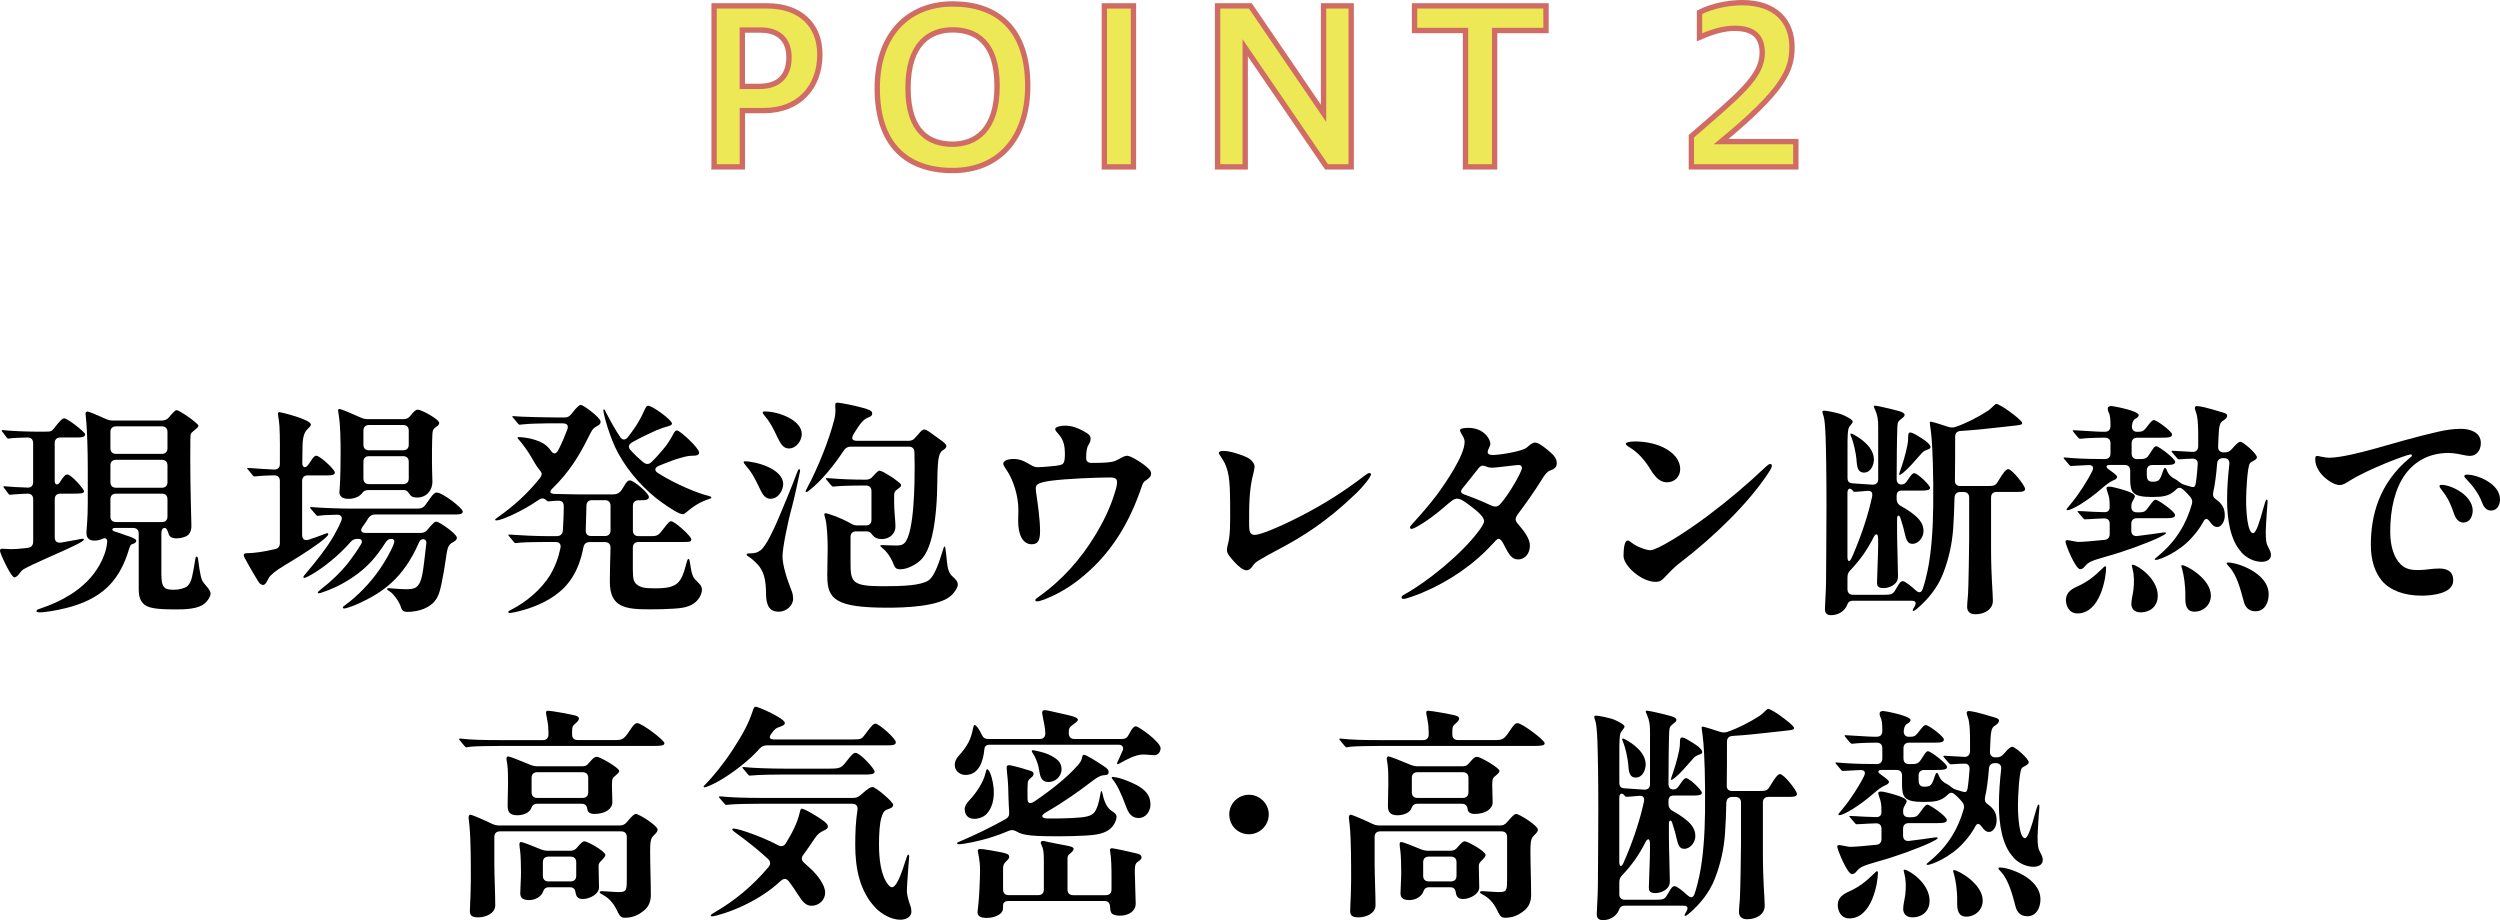
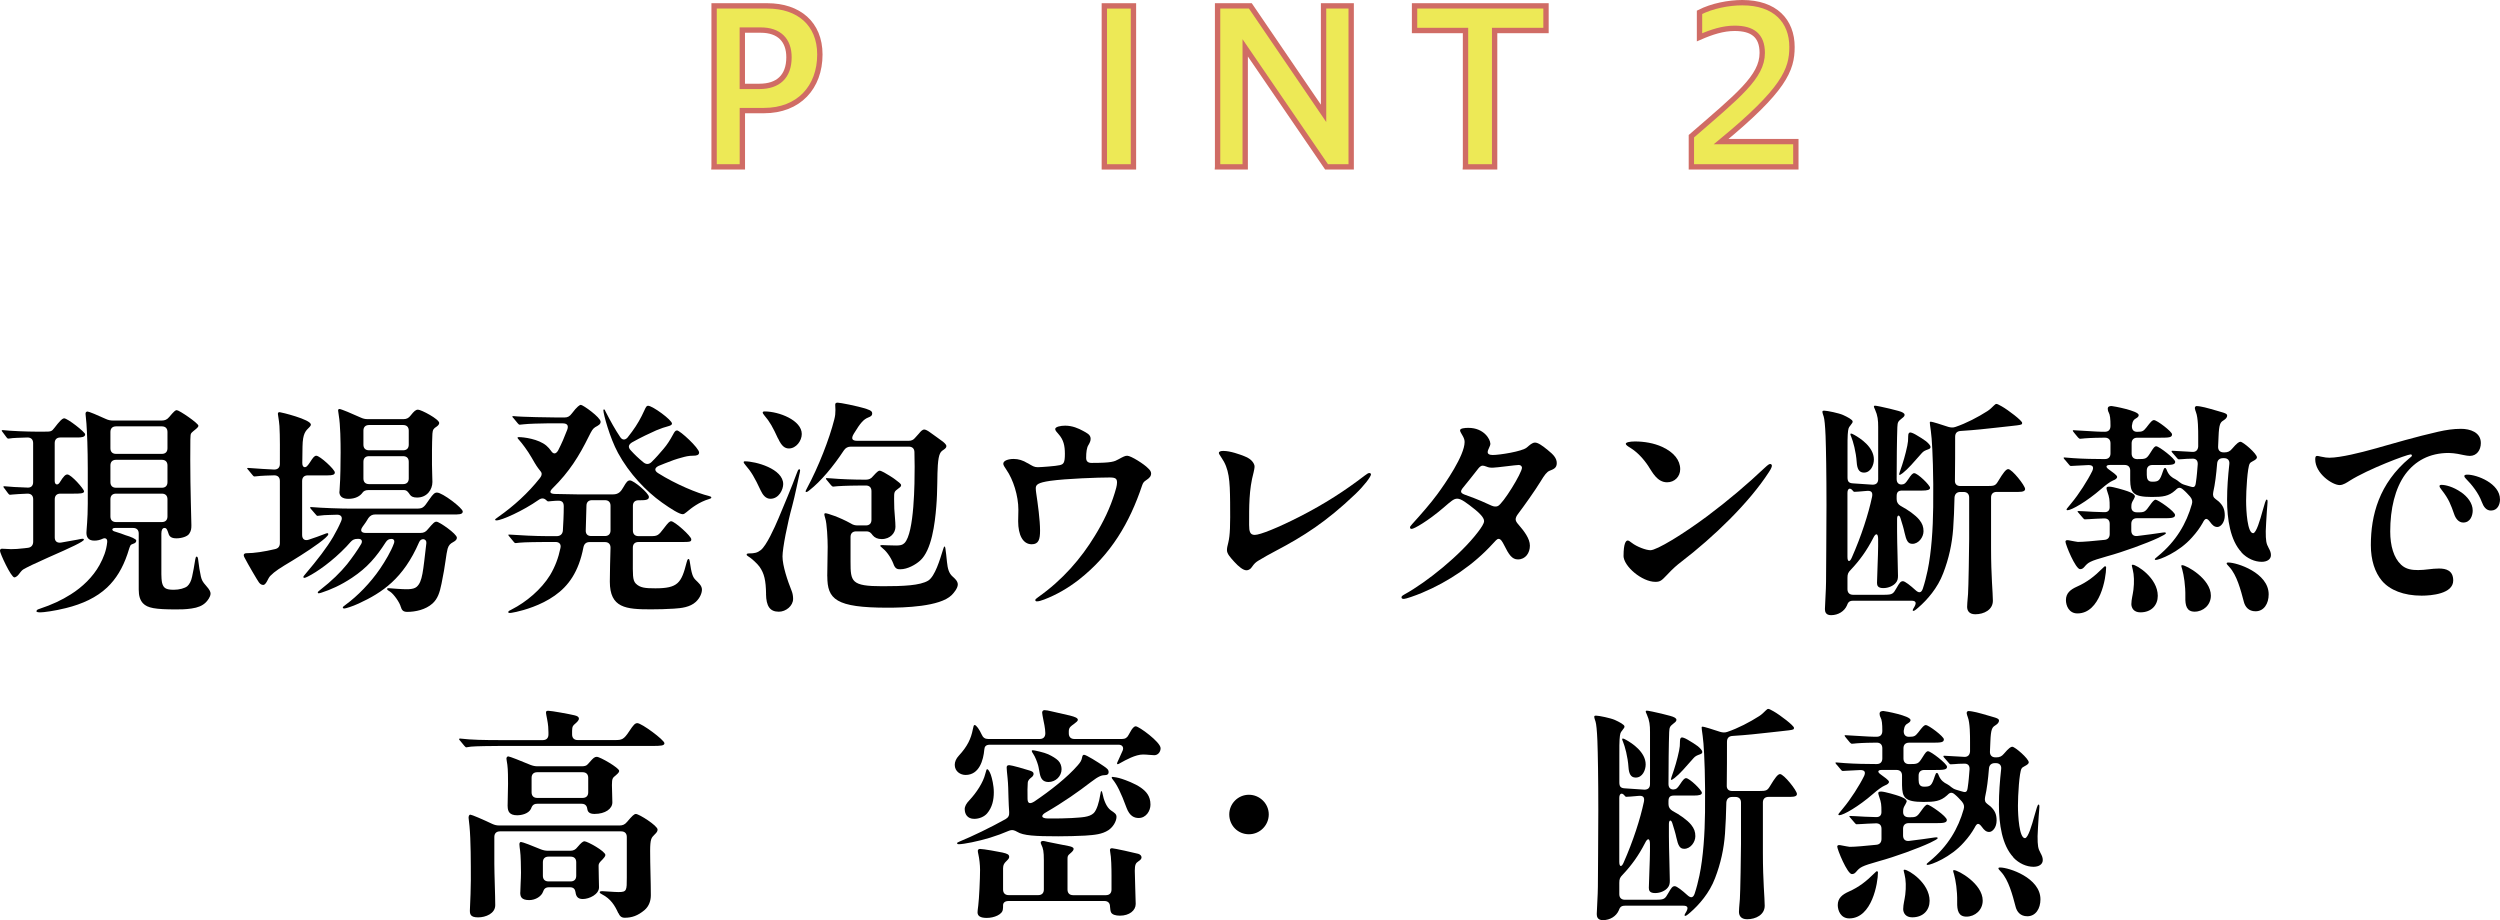
<svg xmlns="http://www.w3.org/2000/svg" id="_レイヤー_2" data-name="レイヤー 2" viewBox="0 0 467.09 171.89">
  <defs>
    <style>
      .cls-1 {
        fill: #ede956;
        stroke: #d06c65;
        stroke-miterlimit: 10;
      }
    </style>
  </defs>
  <g id="_レイヤー_1-2" data-name="レイヤー 1">
    <g>
      <path class="cls-1" d="M133.42,31.17V1.1h9.96c5.8,0,9.8,3.28,9.8,9.08,0,6.12-3.92,10.48-10.44,10.48h-4.04v10.52h-5.28ZM138.69,5.62v10.52h3.2c3.44,0,5.52-1.8,5.52-5.44,0-3.16-1.8-5.08-5.28-5.08h-3.44Z" />
-       <path class="cls-1" d="M163.9,16.5c0-9.92,5.68-15.76,14.08-15.76s14.04,4.68,14.04,15.32c0,9.92-5.56,15.8-14.04,15.8s-14.08-4.72-14.08-15.36ZM186.29,16.1c0-8.36-4.08-10.52-8.32-10.52s-8.32,2.52-8.32,10.88,4.12,10.48,8.32,10.48,8.32-2.52,8.32-10.84Z" />
      <path class="cls-1" d="M206.33,31.17V1.1h5.44v30.08h-5.44Z" />
      <path class="cls-1" d="M227.49,31.17V1.1h6.12l13.68,20.08V1.1h5.16v30.08h-4.6l-15.2-22.24v22.24h-5.16Z" />
      <path class="cls-1" d="M273.81,31.17V5.7h-9.52V1.1h24.56v4.6h-9.6v25.48h-5.44Z" />
      <path class="cls-1" d="M316.01,31.17v-5.72c8.72-7.56,13.24-11.08,13.24-15.56,0-3.28-1.84-4.6-5.16-4.6-2.16,0-4.28.68-6.56,1.68V2.3c2.36-1.2,5.44-1.8,8-1.8,6.12,0,9.28,3.4,9.28,8.28,0,4.28-1.48,8-13.24,17.68h13.96v4.72h-19.52Z" />
    </g>
    <g>
      <path d="M0,102.9c0-.25.13-.38.38-.38s1.31.08,1.69.08c.72,0,1.35-.04,2.49-.17l.67-.08c.63-.08.97-.51.97-1.14v-7.93c0-.67-.38-1.05-1.05-1.05-1.1.04-2.49.13-2.87.17l-.38.04c-.17,0-.25-.08-.38-.25l-.72-.97c-.08-.08-.17-.21-.17-.29,0-.04.04-.08.13-.08h.08c.67.08,2.74.21,4.3.25.67.04,1.05-.34,1.05-1.01v-7.3c0-.67-.38-1.05-1.05-1.05-1.27.04-2.87.08-3.21.17-.21.04-.25.04-.38.04s-.25-.13-.34-.25l-.72-.97c-.13-.17-.17-.21-.17-.29,0-.04.04-.08.13-.08h.08c1.39.17,4.72.29,6.24.29h1.39c1.35,0,1.48,0,2.02-.72.84-1.1,1.43-1.77,1.81-1.77.63,0,3.92,2.57,3.92,2.99,0,.55-.8.59-1.43.59h-3.21c-.67,0-1.05.38-1.05,1.05v7.08c0,.72.55.84.89.34.8-1.31,1.14-1.56,1.48-1.56.72,0,3.12,2.74,3.12,3.16s-.89.42-1.98.42h-2.45c-.67,0-1.05.38-1.05,1.05v7.13c0,.72.42,1.05,1.14.97l3.08-.55c.63-.13.8-.17.97-.17.21,0,.25.08.25.17,0,.34-2.32,1.43-6.66,3.33-2.49,1.1-4.05,1.86-4.68,2.24-.29.17-.67.72-.84.93-.21.29-.59.55-.8.55-.63,0-2.7-4.51-2.7-4.98ZM6.83,114.16c0-.21.21-.29.59-.42,2.28-.76,4.09-1.6,5.82-2.7,2.15-1.35,4.13-3.25,5.36-5.48.76-1.39,1.27-2.7,1.43-4.26.08-.72-.42-.89-.97-.59-.38.17-.88.3-1.43.3-1.22,0-1.48-.76-1.48-1.48,0-.55.25-2.49.25-5.4v-6.62c0-3.46-.13-6.79-.25-8.39-.08-1.01-.17-1.64-.17-1.81,0-.25.13-.42.38-.42s1.98.72,3.42,1.39c.46.21.84.29,1.31.29h9.15c.55,0,.97-.17,1.35-.63.93-1.1,1.18-1.31,1.43-1.31.46,0,4.05,2.45,4.05,2.91,0,.17-.13.34-.38.55-.34.29-.93.72-1.01.93-.13.29-.13,1.05-.13,4.93,0,5.65.21,11.05.21,12.19,0,.63-.04,1.05-.42,1.6-.34.51-1.43.84-2.36.84s-1.35-.3-1.52-.97c-.21-.63-.34-.97-.72-.97s-.59.38-.59,1.05v7.59c0,.42.04,1.22.13,1.6.25.97.67,1.31,2.19,1.31,1.05,0,2.07-.29,2.53-.67.42-.38.72-.97.89-1.77.17-.76.42-2.07.59-3.21.04-.29.13-.55.25-.55.17,0,.25.21.29.55.17,1.43.3,2.15.51,3.16.17.67.29.97.97,1.73.72.8.84,1.18.84,1.48,0,.63-.63,1.39-.89,1.64-.63.63-1.48.97-2.66,1.14-1.14.17-2.02.17-2.91.17-3.88,0-5.31-.25-6.16-1.14-.55-.59-.8-1.39-.8-2.57v-10.46c0-.67-.38-1.05-1.05-1.05h-3.37c-.63,0-.67.46-.17.63.8.25,1.86.59,2.11.72,1.01.29,2.02.72,2.02,1.01,0,.25-.13.46-.55.59-.17.04-.46.17-.55.34-.25.55-.29.84-.55,1.6-.89,2.61-2.11,4.64-3.8,6.24-1.98,1.86-4.6,3.08-7.68,3.84-2.19.55-4.22.8-4.77.8-.42,0-.76-.04-.76-.25ZM30.24,84.8c.67,0,1.05-.38,1.05-1.05v-3.04c0-.67-.38-1.05-1.05-1.05h-8.56c-.67,0-1.05.38-1.05,1.05v3.04c0,.67.38,1.05,1.05,1.05h8.56ZM30.24,91.13c.67,0,1.05-.38,1.05-1.05v-3.12c0-.67-.38-1.05-1.05-1.05h-8.56c-.67,0-1.05.38-1.05,1.05v3.12c0,.67.38,1.05,1.05,1.05h8.56ZM31.29,93.28c0-.67-.38-1.05-1.05-1.05h-8.56c-.67,0-1.05.38-1.05,1.05v3.21c0,.67.38,1.05,1.05,1.05h8.56c.67,0,1.05-.38,1.05-1.05v-3.21Z" />
      <path d="M48.37,108.8c-.21-.25-2.11-3.5-2.62-4.51-.04-.08-.21-.34-.21-.59s.29-.34.51-.34c1.43,0,3.33-.29,5.31-.76.63-.13.93-.51.93-1.14v-11.6c0-.67-.38-1.05-1.05-1.05-.46,0-2.7.08-3.25.17l-.42.04c-.17,0-.25-.08-.38-.25l-.8-.97s-.21-.21-.21-.29.08-.08.17-.08h.08c.93.08,4.39.3,4.81.3.67,0,1.05-.38,1.05-1.05,0-2.15.04-5.19-.08-7.09-.04-.63-.13-1.14-.21-1.69-.04-.25-.08-.46-.08-.55,0-.25.08-.34.34-.34.21,0,5.82,1.35,5.82,2.32,0,.17-.13.34-.25.46-.72.72-1.27,1.14-1.31,3.67l-.04,3.04c0,.89.55.93.89.59.17-.17.42-.51.55-.72.59-.93.84-1.22,1.18-1.22.67,0,3.46,2.57,3.46,3.12,0,.42-.38.55-1.39.55h-3.67c-.67,0-1.05.38-1.05,1.05v10.08c0,.76.46,1.14,1.22.89,1.14-.38,2.11-.72,2.83-1.01.42-.17.55-.21.67-.21s.17.08.17.17c0,.17-.21.42-.55.72-1.31,1.18-4.26,3.08-6.2,4.26-2.32,1.39-3.21,1.94-4.09,2.83-.21.21-.42.63-.55.89-.13.25-.42.8-.76.8-.29,0-.55-.13-.8-.46ZM74.9,113.44c-.21-.89-1.35-2.45-1.98-2.87-.38-.25-.59-.34-.59-.51,0-.13.08-.17.25-.17l1.73.13c1.43.08,2.87.21,3.54-.38,1.1-.97,1.18-2.87,1.81-8.18.08-.84-1.01-1.01-1.35-.17-2.95,6.83-6.92,9.45-11.3,11.47-1.18.55-2.45.93-2.66.93-.17,0-.3-.04-.3-.17s.08-.21.55-.55c2.19-1.6,4.6-4.05,6.41-6.71.97-1.43,2.07-3.29,2.57-4.68.21-.51.04-.89-.42-.89-.51,0-.8.17-1.1.63-1.73,2.7-3.42,4.72-6.28,6.62-2.15,1.43-4.01,2.23-5.69,2.78-.25.08-.46.13-.55.13-.13,0-.17-.08-.17-.17s.13-.21.51-.51c2.07-1.6,3.75-3.25,4.98-4.77.93-1.18,1.98-2.66,2.61-3.75.3-.51.13-.97-.46-.97h-.21c-.59,0-.93.17-1.31.59-.25.29-.51.59-.76.84-2.61,2.74-5.52,4.77-7.21,5.61-.34.17-.55.25-.67.25-.08,0-.17-.04-.17-.17,0-.08.04-.17.3-.46,2.4-2.83,4.05-4.98,5.27-7.04.55-.97,1.05-1.9,1.48-2.91.34-.76,0-1.27-.84-1.22-.93.04-1.81.04-2.32.08-.59.04-1.01.13-1.27.13-.08,0-.13-.04-.34-.29l-.84-.97c-.13-.13-.17-.21-.17-.3s.04-.08.17-.08h.08c1.94.17,5.44.29,7.55.29h11.81c1.43,0,1.52-.04,2.66-1.73.72-1.05,1.01-1.27,1.43-1.27,1.01,0,4.81,2.91,4.81,3.54,0,.59-.84.55-1.81.55h-14.55c-.55,0-.93.21-1.27.67-.29.51-.63,1.01-1.1,1.64-.51.72-.21,1.14.59,1.14h10.25c.55,0,.97-.17,1.35-.67,1.05-1.22,1.26-1.43,1.64-1.43.51,0,3.8,2.28,3.8,2.99,0,.3-.17.55-.72.84-.46.25-.8.51-1.01,1.22-.13.46-.25,1.26-.38,2.19-.17,1.27-.38,2.45-.76,4.34-.34,1.69-.72,2.83-1.69,3.71-1.27,1.14-3.16,1.56-4.72,1.56-.67,0-1.01-.25-1.18-.93ZM63.43,91.85c0-.13,0-.29.04-.76.13-1.56.17-4.89.17-6.58,0-1.86-.04-5.15-.34-6.87l-.13-.93c0-.17.08-.3.25-.3.3,0,2.4.89,3.96,1.6.46.21.84.3,1.31.3h6.71c.55,0,.97-.21,1.31-.67.67-.84.97-1.1,1.39-1.1.59,0,3.96,1.77,3.96,2.49,0,.29-.29.55-.55.72-.46.29-.67.51-.72,1.27-.04.93-.08,2.11-.08,3.12v2.66c0,.89.08,2.7.08,3.25,0,1.39-.97,2.91-2.87,2.91-.72,0-1.1-.21-1.31-.51-.38-.55-.59-.89-1.18-.89h-6.58c-.55,0-.89.17-1.1.46-.46.67-1.35,1.18-2.66,1.18-1.18,0-1.69-.51-1.69-1.35ZM75.32,84.13c.67,0,1.05-.38,1.05-1.05v-2.62c0-.67-.38-1.05-1.05-1.05h-6.37c-.67,0-1.05.38-1.05,1.05v2.62c0,.67.38,1.05,1.05,1.05h6.37ZM75.32,90.45c.67,0,1.05-.38,1.05-1.05v-3.12c0-.67-.38-1.05-1.05-1.05h-6.37c-.67,0-1.05.38-1.05,1.05v3.12c0,.67.38,1.05,1.05,1.05h6.37Z" />
      <path d="M94.97,114.33c0-.13.17-.25.63-.46,2.74-1.39,5.53-3.75,7.17-6.41.93-1.56,1.56-3.21,1.94-5.06.17-.72-.21-1.14-.93-1.14h-1.52c-1.22,0-4.39.04-5.15.13l-.76.08c-.17,0-.25-.08-.38-.25l-.8-.97s-.21-.25-.21-.29c0-.08.13-.08.17-.08h.08c1.81.13,4.85.29,7.04.29h1.77c.63,0,1.05-.34,1.14-.97.08-1.39.17-2.91.17-4.6,0-.76-.34-1.05-1.01-1.05-.76,0-1.64.13-1.86.13-.17,0-.25-.08-.38-.21-.42-.42-.89-.46-1.43-.08-2.95,2.07-6.92,3.84-7.89,3.84-.17,0-.25-.04-.25-.13s.08-.17.63-.55c2.87-2.02,5.53-4.43,7.72-7.21.25-.34.34-.51.34-.84,0-.21-.13-.38-.67-1.05-.38-.51-.84-1.31-1.22-1.98-.72-1.26-1.81-2.7-2.28-3.21-.25-.29-.34-.38-.34-.46,0-.13.17-.13.25-.13.89,0,3.67.34,5.15,1.6.34.29.63.63.84.93.46.72.93.67,1.35-.04.67-1.31,1.18-2.49,1.69-3.84.3-.8.04-1.22-.84-1.22h-2.91c-1.01,0-3.67.08-4.3.17l-.8.08c-.13,0-.21-.04-.38-.25l-.8-.97c-.17-.17-.21-.21-.21-.3s.08-.08.17-.08h.08c1.48.17,7.13.25,7.97.25h1.56c.55,0,.93-.21,1.31-.72,1.01-1.35,1.52-1.64,1.69-1.64.42,0,3.71,2.36,3.71,3.16,0,.46-.38.67-1.01,1.01-.46.3-.63.59-1.22,1.77-1.77,3.58-3.58,6.54-6.75,9.66-.63.63-.55,1.01.42,1.05,1.81.04,3.5.08,4.26.08h6.62c1.05,0,1.48-.55,1.94-1.35.55-.97.8-1.26,1.22-1.26.72,0,3.54,2.4,3.54,3.08,0,.55-.55.63-1.69.63h-.25c-.67,0-1.05.38-1.05,1.05v4.6c0,.67.38,1.05,1.05,1.05h2.28c1.18,0,1.43-.08,2.4-1.39.88-1.18,1.14-1.39,1.43-1.39.63,0,3.75,2.78,3.75,3.37,0,.46-.17.51-1.9.51h-7.97c-.67,0-1.05.38-1.05,1.05v2.24c0,2.66-.08,3.84.55,4.47.8.8,1.77.89,3.67.89,4.22,0,4.85-1.01,5.82-4.81.04-.17.17-.67.34-.67s.21.17.25.46c.34,2.32.55,2.91,1.1,3.46s1.18,1.05,1.18,1.81c0,.55-.29,1.48-1.14,2.28-1.1,1.01-2.7,1.18-4.09,1.27s-2.91.13-4.3.13c-4.68,0-7.68-.25-7.68-5.19,0-1.98.08-4.22.13-6.33,0-.67-.38-1.05-1.05-1.05h-2.87c-.63,0-1.01.34-1.14.97-.89,4.64-2.83,7.25-5.36,9.03-2.61,1.86-5.82,2.74-7.17,3.04-.76.17-1.14.21-1.22.21-.17,0-.3-.04-.3-.17ZM114.07,94.5c0-.67-.38-1.05-1.05-1.05h-2.4c-.67,0-1.05.38-1.05,1.05l-.13,4.55c-.04.72.34,1.1,1.01,1.1h2.57c.67,0,1.05-.38,1.05-1.05v-4.6ZM123.65,93.87c-2.91-2.07-6.07-5.36-8.18-9.24-1.56-2.87-2.74-7.3-2.74-7.97,0-.08.04-.17.13-.17.13,0,.21.25.29.42.93,1.81,1.77,3.33,2.74,4.77.38.55.88.59,1.35.08l.84-1.1c.97-1.31,1.69-2.61,2.28-3.92.34-.76.46-.93.72-.93.84,0,4.47,2.66,4.47,3.33,0,.25-.29.38-.76.51-.63.17-1.18.34-2.19.76-1.14.51-2.87,1.31-4.51,2.24-.67.42-.8.89-.25,1.48.72.8,1.48,1.52,2.36,2.24.51.42,1.01.42,1.48,0,.84-.8,1.56-1.65,2.28-2.49.72-.84,1.22-1.65,1.77-2.66.29-.55.46-.8.76-.8.55,0,4.13,3.29,4.13,4.13,0,.51-.55.59-1.05.59-.97,0-1.52.17-2.15.34-1.1.29-1.94.59-3.21,1.1-.34.13-.67.25-1.14.46-.8.38-.84.89-.13,1.35,3.33,2.11,7.46,3.79,9.45,4.26.34.08.51.17.51.3s-.13.21-.42.29c-1.86.55-3.33,1.69-4.22,2.45-.34.29-.51.38-.72.38-.59,0-2.11-.93-3.88-2.19Z" />
      <path d="M142.12,91.63c-1.14-2.45-1.77-3.5-2.83-4.72-.29-.34-.34-.46-.34-.55s.04-.17.21-.17c2.02,0,7.17,1.39,7.17,4.26,0,.97-.76,2.74-2.4,2.74-.89,0-1.43-.76-1.81-1.56ZM143.13,110.99c-.04-2.57-.34-3.84-1.22-5.1-.42-.59-1.52-1.6-2.11-1.94-.21-.13-.3-.21-.3-.34,0-.17.21-.21.46-.21,1.01,0,1.56-.13,2.19-.63,1.05-.84,2.53-4.09,3.33-5.99.93-2.24,2.49-5.9,3.33-8.22.21-.59.34-.89.51-.89.13,0,.17.13.17.21,0,.13-.08.55-.13.72-.13.51-.84,4.09-1.35,5.95-.89,3.21-1.81,7.89-1.81,9.41,0,1.73.93,4.51,1.73,6.5.17.42.25.97.25,1.43,0,1.31-1.35,2.4-2.66,2.4-1.69,0-2.36-1.05-2.4-3.29ZM145.36,81.93c-.97-2.11-1.52-3.12-2.57-4.34-.25-.3-.29-.42-.29-.51,0-.13.13-.21.34-.21,2.7,0,6.96,1.65,6.96,4.22,0,1.27-1.05,2.7-2.4,2.7-.72,0-1.35-.38-2.02-1.86ZM166.96,105.43c-.59-1.52-1.48-2.57-2.19-3.12-.21-.17-.3-.25-.3-.34s.13-.13.3-.13,1.52.08,2.66.08c.76,0,1.18-.08,1.56-.46,1.86-1.86,1.9-11.43,1.9-14.26,0-.93-.04-1.81-.04-2.7,0-.67-.38-1.05-1.05-1.05h-10.84c-.55,0-.97.21-1.31.72-1.94,2.95-4.3,5.78-6.41,7.42-.34.29-.51.34-.59.34-.04,0-.13,0-.13-.13,0-.04,0-.13.3-.67,2.07-3.84,4.13-9.07,5.06-12.78.17-.67.21-1.1.21-1.77,0-.29-.04-.67-.04-.97s.17-.38.46-.38c.42,0,3.58.59,5.4,1.18.93.3,1.05.55,1.05.84,0,.38-.21.55-.76.76-.84.34-1.43.97-2.66,3-.59.97-.34,1.35.67,1.35h9.53c.55,0,.93-.17,1.26-.59.3-.34.59-.63.72-.8.3-.38.63-.72.97-.72.21,0,.59.17,1.05.51.46.34,2.02,1.43,2.45,1.77.42.34.63.63.63.8,0,.29-.17.46-.55.72-.51.34-.89.63-1.05,2.87-.13,1.6-.04,4.89-.29,7.76-.25,3.08-.84,8.14-3.04,10.08-.8.72-2.32,1.6-3.67,1.6-.51,0-.93-.04-1.27-.93ZM154.56,107.66c0-1.22.08-4.13.08-5.48s-.13-4.39-.46-5.36c-.08-.25-.17-.63-.17-.72,0-.17.13-.21.21-.21.34,0,2.61.72,4.72,1.9.46.3.84.38,1.35.38h1.48c.67,0,1.05-.38,1.05-1.05v-5.36c0-.67-.38-1.05-1.05-1.05h-.59c-1.01,0-3.42.04-4.68.13l-.84.08c-.13,0-.25-.13-.38-.25l-.8-.97s-.17-.17-.17-.29c0-.08.08-.08.13-.08l.76.04c1.94.17,4.43.25,6.33.25h.25c.55,0,.97-.17,1.35-.67.76-.84,1.01-1.01,1.22-1.01.17,0,.51.17.84.34.34.17,1.77,1.05,2.07,1.31.55.42,1.1.8,1.1,1.05s-.17.38-.51.63c-.8.59-.8.63-.8,1.98,0,1.27.04,2.36.17,3.63.04.42.08,1.14.08,1.56,0,1.1-.93,2.28-2.57,2.28-.76,0-1.31-.25-1.69-.72-.25-.34-.51-.72-1.18-.72h-1.9c-.67,0-1.05.38-1.05,1.05v4.64c0,3.71.13,4.56,5.95,4.56,3.92,0,7.04-.13,8.56-1.05,1.27-.8,2.19-3.92,2.74-5.69.13-.42.21-.68.3-.68s.13.08.17.34c.08.51.21,1.64.3,2.57.13,1.22.34,2.07,1.05,2.7.38.34.97.84.97,1.48,0,.72-.8,1.64-1.14,1.98-2.19,2.19-8.94,2.36-11.98,2.36-9.74,0-11.26-1.6-11.26-5.86Z" />
      <path d="M192,86.53c.93.55,1.22.76,1.9.76.55,0,3.46-.21,4.09-.38.72-.17.97-.42.97-2.11,0-1.52-.25-2.62-1.14-3.63-.42-.46-.67-.76-.67-1.01,0-.42,1.01-.63,1.86-.63,1.35,0,2.49.51,3.33.97.67.38,1.43.68,1.43,1.48,0,.42-.17.76-.42,1.18-.3.46-.42,1.31-.42,2.4,0,.63.34.93,1.01.93,3.8,0,4.26-.25,5.02-.67.93-.51,1.26-.67,1.64-.67.72,0,3.21,1.6,3.88,2.32.34.3.59.63.59.97,0,.51-.25.84-.97,1.31-.38.25-.55.46-.72.97-2.32,6.92-5.78,12.86-11.81,17.59-2.11,1.64-4.22,2.83-6.5,3.71-.55.21-1.01.34-1.35.34-.21,0-.29-.13-.29-.25s.13-.25.55-.55c4.55-3.21,8.01-7.21,10.59-11.47,1.56-2.53,2.87-5.23,3.71-8.01.17-.55.42-1.35.42-1.9,0-.67-.17-.97-1.35-.97-2.11,0-8.14.21-11.13.63-2.32.34-2.7.72-2.7,1.39,0,.29.04.59.08.89.3,1.98.72,5.06.72,7,0,1.64-.25,2.57-1.56,2.57-1.65,0-2.53-1.73-2.53-4.3l.04-2.15c0-2.62-.97-5.65-2.23-7.46-.38-.55-.59-.89-.59-1.14,0-.59.97-.89,1.94-.89.88,0,1.73.25,2.61.8Z" />
      <path d="M232.45,85.22c.8.29,1.48.76,1.81,1.43.21.42.17.63-.04,1.6-.89,3.29-.84,6.37-.84,9.83,0,1.22.17,1.86,1.05,1.86,1.01,0,4.34-1.35,8.31-3.37,4.81-2.45,8.6-4.93,12.19-7.68.55-.42.72-.51.93-.51.17,0,.29.13.29.25,0,.42-1.27,2.11-2.95,3.71-5.4,5.15-9.62,7.84-14.93,10.63-.97.51-2.19,1.18-3.21,1.81-.46.3-.67.46-1.18,1.18-.34.51-.76.59-1.01.59-.59,0-1.43-.67-2.24-1.56-.76-.84-1.39-1.52-1.39-2.19,0-.42.08-.76.25-1.43.34-1.39.38-3.21.34-7.51-.04-4.13-.17-6.28-1.64-8.39-.38-.55-.46-.72-.46-.84,0-.29.38-.38.84-.38,1.31,0,3.12.67,3.88.97Z" />
      <path d="M278.46,82.86c0,.55-.51,1.1-.51,1.64,0,.25.25.51.93.51,1.31,0,5.52-.67,6.37-1.39.55-.46,1.01-.93,1.56-.93s1.39.59,2.36,1.39c1.05.84,1.69,1.52,1.69,2.45s-.63,1.14-1.35,1.43c-.51.21-.93.76-1.69,2.02-.97,1.6-3.16,4.68-4.22,6.07-.25.34-.42.67-.42.97s.17.59.51.97c1.05,1.22,2.15,2.62,2.15,3.96s-.8,2.57-2.24,2.57c-1.1,0-1.69-.89-2.57-2.66-.34-.67-.63-1.18-1.05-1.18-.29,0-.63.42-1.1.93-3.5,3.84-8.14,7.04-13.2,9.15-1.31.55-3.04,1.14-3.37,1.14-.29,0-.46-.08-.46-.29,0-.17.08-.29.55-.55,4.22-2.32,10.46-7.38,13.66-11.56.72-.93,1.22-1.69,1.22-2.15,0-.68-1.01-1.6-1.64-2.11-1.69-1.35-2.66-2.07-3.38-2.07-.63,0-1.1.42-2.57,1.69-2.91,2.49-5.48,3.96-5.95,3.96-.21,0-.3-.13-.3-.25,0-.17.04-.25.42-.67,1.69-1.86,3.42-3.84,4.72-5.61,1.48-2.02,5.06-7.21,5.06-9.7,0-.34-.08-.63-.3-1.05-.25-.51-.55-.84-.55-1.14,0-.38.89-.46,1.56-.46,2.91,0,4.09,2.15,4.09,2.91ZM284.36,87.38c0-.25-.25-.51-.59-.51-.51,0-4.22.51-4.85.51-.59,0-.8-.04-1.22-.21-.34-.13-.51-.17-.72-.17-.25,0-.55.25-.76.51-1.01,1.31-1.9,2.4-2.99,3.75-.17.21-.25.42-.25.59s.17.38.63.55c2.74.97,3.92,1.56,5.06,2.07.46.21.89.21,1.18.08.97-.42,4.51-6.2,4.51-7.17Z" />
      <path d="M303.34,103.82c0-2.24.42-2.83.76-2.83.21,0,.38.13.76.42.97.76,2.7,1.39,3.5,1.39,1.18,0,6.03-2.95,10.63-6.37,4.05-3.04,7.55-6.03,10.67-8.98.72-.67.89-.76,1.1-.76.13,0,.29.13.29.29,0,.21-.08.51-.55,1.22-3.71,5.74-10.29,12.1-16.41,16.79-.72.55-1.48,1.18-2.66,2.45-.97,1.01-1.22,1.27-2.15,1.27-2.49,0-5.95-2.91-5.95-4.89ZM308.02,87.16c-.97-1.48-2.15-2.7-3.37-3.46-.55-.34-.89-.55-.89-.8s.76-.42,1.69-.42c1.73,0,3.54.3,5.1,1.01,2.19,1.01,3.37,2.49,3.37,4.17,0,1.39-1.05,2.45-2.45,2.45-1.86,0-2.78-1.94-3.46-2.95Z" />
      <path d="M352.13,111.12c1.43,0,1.6-.17,2.19-1.22.59-1.05.8-1.31,1.22-1.31.38,0,1.43.84,2.32,1.65.63.59,1.1.59,1.39-.25.38-1.14.63-2.19.89-3.37.72-3.42,1.01-7.89,1.05-11.85.08-6.16-.13-10.84-.29-12.82-.08-1.05-.21-1.86-.3-2.53-.04-.3-.04-.42-.04-.46,0-.13.04-.17.21-.17.21,0,1.9.51,3.25.97.46.13.89.17,1.35,0,1.98-.67,4.17-1.81,5.95-2.95.46-.29.89-.72,1.22-1.05.21-.21.34-.29.46-.29.17,0,.42.13,1.01.46,1.18.67,3.8,2.66,3.8,3.08,0,.29-.08.34-.93.46-.51.08-2.36.25-4.13.46-1.56.17-3.63.42-6.41.59-.72.04-1.05.42-1.05,1.1,0,2.49,0,5.31-.04,8.14-.04.67.34,1.05,1.01,1.05h5.02c1.39,0,1.56-.08,2.11-1.01.84-1.39,1.39-2.15,1.81-2.15.72,0,3.16,3.08,3.16,3.71,0,.34-.29.55-1.26.55h-4.05c-.67,0-1.05.38-1.05,1.05v9.45c0,5.31.34,8.35.34,9.83,0,1.69-1.65,2.53-3.29,2.53-1.22,0-1.52-.76-1.52-1.39,0-.25.04-1.01.17-2.4.08-1.05.21-8.65.21-10.29v-7.72c0-.67-.38-1.05-1.05-1.05h-.59c-.67,0-1.05.38-1.1,1.05-.04,2.07-.13,4.09-.25,5.82-.21,2.83-.8,5.57-1.86,8.31-1.05,2.78-2.99,4.98-4.64,6.41-.63.55-.8.63-.93.63-.08,0-.13-.04-.13-.13s.08-.25.34-.67c.42-.76.21-1.1-.55-1.1h-10.92c-.8,0-.97.38-1.18.93-.46,1.01-1.56,1.77-2.95,1.77-1.01,0-1.14-.68-1.14-1.14,0-.67.21-3.71.21-5.1,0-2.24.08-8.48.08-14.3s-.08-10.59-.17-12.95c-.08-1.98-.21-3.16-.34-3.58-.08-.25-.25-.72-.25-.93,0-.17.13-.21.34-.21.55,0,2.74.46,3.5.8.84.38,1.81.89,1.81,1.22,0,.17-.04.29-.46.8-.29.34-.38.51-.46,1.65-.04.63-.04,1.26-.04,3.08v4.93c0,.8.29,1.05.97,1.1,1.86.13,3.5.25,3.71.25.76,0,1.05-.42,1.05-1.05v-9.74c0-1.26-.08-2.11-.59-3.25-.17-.38-.21-.46-.21-.55s.04-.17.21-.17c.08,0,.38.04,1.01.17.72.13,2.74.63,3.33.8.8.21,1.18.46,1.18.72,0,.21-.04.34-.55.72-.63.51-.76.63-.8,1.6-.08,1.98-.13,6.75-.13,9.7,0,.76.46,1.05.97,1.01s.67-.21,1.14-.89c.63-.97.89-1.22,1.18-1.22.63,0,2.95,2.24,2.95,2.74,0,.38-.51.51-1.48.51h-3.71c-.72,0-1.05.25-1.05,1.05v.55c0,.55.25.97.76,1.27,1.35.72,2.74,1.69,3.46,2.57.59.72.8,1.35.8,2.15,0,1.14-.93,2.36-2.07,2.36-.84,0-1.14-.59-1.48-2.11-.17-.84-.42-1.6-.76-2.7-.21-.67-.63-.63-.63.17v2.28c0,2.4.17,6.71.17,8.35,0,.51-.08.93-.42,1.31-.42.51-1.31.97-2.32.97s-1.18-.46-1.18-.97c0-.89.21-5.36.21-6.88v-1.31c0-1.14-.46-1.18-.93-.17-1.22,2.36-2.53,4.17-4.17,5.9-.51.51-.63.8-.63,1.52v2.11c0,.67.38,1.05,1.05,1.05h5.91ZM345.17,92.1v11.94c0,.97.42,1.05.8.17,1.81-4.09,3.12-8.18,3.8-11.39.17-.89-.17-1.18-1.01-1.1l-1.52.13-.76.04c-.13,0-.17-.04-.38-.29-.42-.51-.93-.38-.93.51ZM345.89,81.64c-.13-.3-.17-.42-.17-.51,0-.04.04-.13.13-.13s.29.08.59.25c1.14.63,3.67,2.28,3.67,4.6,0,1.05-.59,2.45-1.86,2.45-.97,0-1.27-.8-1.35-1.94-.13-1.98-.68-3.92-1.01-4.72ZM359.85,82.44c.46.38.84.8.84,1.05,0,.21-.08.34-.42.46-.59.21-.89.34-1.22.72-1.52,1.73-2.53,2.91-3.54,3.71-.38.29-.55.38-.63.34s-.08-.13.08-.59c.59-1.64,1.05-3.21,1.39-4.85.13-.63.17-1.05.17-1.81,0-.51.17-.67.38-.67.17,0,.55.13,1.05.42.59.34,1.6.97,1.9,1.22Z" />
      <path d="M418.8,103.19c-2.11-2.24-2.7-6.2-2.7-9.83,0-2.19.17-4.39.42-6.66.08-.67-.29-1.1-.97-1.1h-.21c-.63,0-1.05.34-1.1,1.01-.17,2.07-.38,3.8-.72,5.31-.13.63,0,1.01.42,1.31l.59.46c.76.72,1.14,1.39,1.14,2.62,0,1.31-.76,2.15-1.39,2.15-.55,0-.93-.34-1.35-.93-.63-.84-.93-.76-1.39.17-.51.89-1.1,1.73-1.98,2.7-2.49,2.83-6.16,4.22-6.79,4.22-.08,0-.17-.04-.17-.13s.08-.17.55-.55c3.46-2.83,5.36-6.16,6.37-9.74.17-.55.04-.97-.34-1.43-.38-.42-.8-.89-1.26-1.27-.72-.67-1.1-.29-1.52.13-1.22,1.1-2.32,1.22-4.39,1.22-3.58,0-3.96-.88-4.01-3.12v-1.81c0-.68-.38-1.05-1.05-1.05h-2.74c-.76,0-.84.38-.25.8.68.51,1.6,1.1,1.6,1.43,0,.29-.34.51-.76.67-.59.25-1.31.8-2.24,1.6-2.66,2.32-5.52,3.96-6.28,3.96-.08,0-.17-.04-.17-.13s.04-.17.89-1.18c1.39-1.65,3.08-4.3,3.92-6.03.29-.67.17-1.1-.72-1.1l-2.53.13c-.46.04-.59.04-.72.04-.17,0-.25-.08-.38-.25l-.67-.8s-.34-.34-.34-.46c0-.08.13-.08.17-.08l1.64.13c1.81.13,4.09.17,5.69.17h.21c.67,0,1.05-.38,1.05-1.05v-1.9c0-.67-.38-1.05-1.05-1.05-.72,0-2.7.04-3.75.13-.13,0-.59.08-.89.08-.13,0-.25-.13-.38-.25l-.63-.76c-.21-.25-.34-.42-.34-.51s.08-.08.13-.08l4.3.25c.67.04,1.35.04,1.56.04.67,0,1.05-.38,1.05-1.1,0-1.31-.08-2.07-.34-2.53-.13-.21-.17-.55-.17-.67,0-.42.34-.51.72-.51.25,0,5.06.89,5.06,1.69,0,.21-.13.38-.34.51-.59.34-.8.55-.93,1.48-.04.76.34,1.14.97,1.14,1.01,0,1.18-.13,1.73-.8.84-1.1,1.1-1.39,1.43-1.39.55,0,3.37,2.15,3.37,2.66,0,.59-.55.63-2.24.63h-4.26c-.67,0-1.05.38-1.05,1.05v1.9c0,.67.38,1.05,1.05,1.05,1.6,0,1.73-.04,2.45-1.18.63-1.01.8-1.22,1.1-1.22.51,0,3.54,2.32,3.54,2.91,0,.55-.67.59-2.24.59h-2.02c-.67,0-1.05.38-1.05,1.05v.8c0,.76.21,1.27,1.01,1.27,1.22,0,1.43-.17,2.02-1.98.13-.38.21-.59.38-.59.21,0,.29.34.42.63.34.76.89,1.18,1.52,1.48.59.29.84.8,1.73,1.05l.84.25c.8.25,1.14.34,1.26-.72.17-1.1.25-2.24.34-3.37.04-.72-.34-1.1-1.05-1.05-.67,0-1.31.04-1.73.08s-.59.04-.72.04c-.17,0-.25-.08-.38-.25l-.84-.97s-.17-.17-.17-.3c0-.08.13-.08.17-.08l3.04.17c.21,0,.46.04.67.04.67.04,1.05-.34,1.1-1.01v-1.81c0-1.14,0-3.54-.42-4.6-.08-.21-.21-.59-.21-.76,0-.08.04-.38.34-.38.21,0,.51.04.72.08.46.08,1.05.21,1.77.42,2.4.72,3.21.8,3.21,1.27,0,.29-.17.59-.72.93-.55.34-.8.67-.89,2.99l-.08,1.86c-.04.72.38,1.1,1.01,1.1h.21c.55,0,.97-.17,1.35-.63,1.01-1.18,1.35-1.35,1.6-1.35.51,0,3.08,2.23,3.08,2.91,0,.21-.17.42-.84.76-.25.13-.38.21-.51.42-.42.72-.67,4.98-.67,6.92s.25,6.07,1.31,6.07c.59,0,1.31-2.49,1.77-4.17.38-1.35.59-2.11.76-2.11s.17.21.17.42c0,.3-.08.97-.13,1.73-.08,1.27-.21,3.25-.21,3.75,0,1.77.08,2.32.55,3.16.25.46.42.84.42,1.31,0,.8-.72,1.26-1.73,1.26-1.27,0-2.7-.59-3.8-1.77ZM385.91,101.17c0-.17.17-.25.34-.25.13,0,.38.04.55.08.42.08,1.31.25,1.43.25,1.01,0,2.87-.17,4.93-.38.67-.04,1.01-.46,1.01-1.1v-1.9c0-.67-.38-1.05-1.1-1.01-1.01.04-2.07.08-2.66.13-.51.04-.84.04-.89.04-.13,0-.25-.13-.38-.29l-.8-.93c-.17-.17-.17-.21-.17-.25,0-.08.04-.08.13-.08l1.01.04c.97.08,2.4.13,3.8.17.67.04,1.05-.29,1.05-.93,0-1.43-.04-1.77-.42-2.87-.08-.25-.17-.55-.17-.63,0-.25.08-.34.55-.34.63,0,2.87.67,3.33.84.46.17,1.43.51,1.43,1.01,0,.04-.13.34-.25.55-.34.59-.42.72-.42,1.43,0,.63.38.97,1.05.97h.29c1.1,0,1.27-.08,2.15-1.35.42-.59.76-1.01,1.05-1.01.42,0,3.63,2.19,3.63,2.87,0,.59-.84.59-2.24.59h-4.89c-.67,0-1.05.38-1.05,1.05v1.26c0,.72.42,1.1,1.14,1.01,1.86-.21,3.46-.46,4.39-.59.29-.04.51-.08.72-.08.13,0,.21.04.21.17s-.51.42-1.39.84c-2.24,1.05-6.54,2.62-9.62,3.46-3.29.93-3.5,1.14-4.22,1.98-.25.29-.46.42-.8.42-.84,0-2.74-4.6-2.74-5.19ZM385.99,112.13c0-1.31.84-1.98,2.07-2.53,1.9-.84,3.29-1.94,4.81-3.46.29-.29.34-.34.46-.34.08,0,.17.08.17.21,0,1.94-1.1,8.6-5.36,8.6-1.6,0-2.15-1.48-2.15-2.49ZM398.22,112.81c0-.8.25-1.6.38-2.62.17-1.39.13-2.78-.13-3.79-.08-.34-.17-.67-.17-.76s.08-.13.17-.13c.72,0,4.68,2.45,4.68,5.82,0,1.69-1.14,3.08-3.25,3.08-1.22,0-1.69-.8-1.69-1.6ZM408.3,111.54c.04-2.19-.29-4.09-.59-5.19-.08-.29-.17-.51-.17-.63,0-.08.08-.13.17-.13.76,0,5.36,2.53,5.36,5.69,0,1.77-1.43,3-3.04,3-1.48,0-1.77-1.14-1.73-2.74ZM419.23,112.43c-.59-2.24-1.31-4.98-2.7-6.49-.42-.46-.51-.55-.51-.67s.08-.17.34-.17c1.56,0,7.51,1.9,7.51,5.95,0,1.73-.88,3.16-2.45,3.16-1.31,0-1.94-.84-2.19-1.77Z" />
      <path d="M432.89,85.18c.17,0,.34.04.72.13.8.17,1.18.21,1.6.21,2.07,0,6.03-1.01,8.14-1.6,4.05-1.14,8.06-2.32,12.15-3.25,1.48-.34,2.87-.55,4.3-.55,1.69,0,3.71.63,3.71,2.66,0,1.31-.76,2.4-2.07,2.4-.55,0-1.73-.29-2.24-.38-.42-.08-1.22-.17-1.69-.17-3.63,0-6.28,1.52-8.1,3.96-1.94,2.66-2.83,6.5-2.83,10.71,0,2.7.67,4.93,2.02,6.2.93.89,2.07,1.01,3.21,1.01,1.35,0,2.53-.29,3.88-.29s2.66.38,2.66,2.24c0,2.49-4.09,2.83-5.9,2.83-3.37,0-5.95-1.05-7.42-2.78-1.31-1.56-2.07-3.84-2.07-6.66,0-5.57,1.52-11.51,7.25-16.28.25-.21.42-.29.42-.46,0-.13-.08-.21-.25-.21-.63,0-7.93,2.74-11.39,4.93-.46.29-1.18.8-1.86.8-1.35,0-4.56-2.15-4.56-4.81,0-.42.08-.63.3-.63ZM459.84,91.97c1.14.8,2.15,2.02,2.15,3.42,0,.84-.38,2.24-1.77,2.24-.8,0-1.39-.67-1.69-1.56-.63-1.77-.97-2.78-2.32-4.51-.34-.42-.42-.59-.42-.76s.21-.21.38-.21c.67,0,2.11.3,3.67,1.39ZM467.09,93.32c0,.93-.46,2.07-1.69,2.07-.89,0-1.39-.72-1.73-1.65-.59-1.6-1.81-3.16-2.95-4.3-.21-.21-.29-.34-.29-.51,0-.25.42-.25.59-.25,1.69,0,6.07,1.6,6.07,4.64Z" />
      <path d="M87.13,139.63c-.08,0-.17-.04-.38-.29l-.8-.97c-.08-.08-.17-.17-.17-.25s.04-.13.13-.13h.08c2.07.25,4.51.29,7.59.29h7.84c.67,0,1.05-.38,1.05-1.05v-.42c0-.59-.04-1.39-.25-2.45-.08-.46-.21-1.01-.21-1.18,0-.34.13-.38.46-.38.55,0,4.01.63,4.85.84.55.13.84.3.84.63s-.38.67-.72.97c-.34.29-.55.46-.55,1.31v.67c0,.67.38,1.05,1.05,1.05h6.96c1.27,0,1.64-.08,2.66-1.64.8-1.22,1.1-1.52,1.52-1.52.8,0,5.06,3.16,5.06,3.75,0,.46-.63.51-2.28.51h-28.51c-1.26,0-4.55.04-5.36.13l-.88.13ZM115.51,170.59c-.63-1.39-1.39-2.66-3.04-3.5-.34-.17-.42-.25-.42-.38,0-.21.34-.21.46-.21.3,0,2.28.17,3.04.17,1.56,0,1.56-.29,1.56-2.7v-7.59c0-.67-.38-1.05-1.05-1.05h-22.65c-.67,0-1.05.38-1.05,1.05v5.02c0,1.77.17,5.95.17,7.72,0,1.56-1.77,2.28-3.21,2.28-1.52,0-1.56-.67-1.52-1.52.08-1.52.17-4.22.17-5.44,0-3.12,0-7.51-.25-10.08-.08-.89-.17-1.43-.17-1.56,0-.21.04-.59.34-.59.25,0,2.32.89,4.09,1.73.46.21.84.29,1.31.29h22.48c.55,0,.97-.17,1.35-.63,1.01-1.18,1.35-1.52,1.69-1.52.59,0,4.05,2.19,4.05,2.91,0,.38-.21.59-.63,1.01-.51.51-.76.76-.76,2.99,0,2.74.13,5.61.13,8.27,0,.97-.3,2.02-1.18,2.78-1.26,1.05-2.36,1.43-3.71,1.43-.63,0-.93-.34-1.18-.89ZM94.84,150.64c0-1.39.08-2.78.08-4.18,0-.89,0-2.7-.13-3.58-.08-.59-.17-1.01-.17-1.14,0-.25.17-.42.34-.42.25,0,2.36.84,4.18,1.6.46.17.84.25,1.31.25h8.22c.51,0,.89-.08,1.14-.38l.38-.42c.63-.72.89-.97,1.31-.97.63,0,4.18,2.07,4.18,2.62,0,.17-.04.34-.63.84-.55.46-.72.51-.72,1.81,0,1.01.08,2.15.08,3.25,0,1.18-1.31,2.15-3.33,2.15-.84,0-1.27-.29-1.35-.93-.04-.34-.21-.97-1.05-.97h-8.31c-.88,0-1.01.59-1.18.97-.46.89-1.73,1.18-2.57,1.18-1.43,0-1.77-.72-1.77-1.69ZM97.21,166.75c0-.89.13-2.49.13-3.71,0-.89-.04-3.29-.17-4.13-.04-.3-.13-.89-.13-1.18,0-.25.13-.42.29-.42.29,0,2.15.72,3.75,1.39.46.17.84.25,1.31.25h4.18c.55,0,.97-.21,1.31-.67.67-.8,1.05-1.1,1.31-1.1.55,0,3.92,1.86,3.92,2.57,0,.25-.38.67-.55.84-.51.51-.72.72-.72,1.14,0,1.31.08,3.42.08,4.05,0,1.31-1.81,2.19-3.04,2.19-.97,0-1.26-.55-1.35-1.27-.08-.55-.34-.93-1.05-.93h-3.88c-.76,0-.97.38-1.14.84-.29.84-1.39,1.56-2.57,1.56-1.56,0-1.69-.72-1.69-1.43ZM108.85,149.08c.67,0,1.05-.38,1.05-1.05v-2.7c0-.67-.38-1.05-1.05-1.05h-8.48c-.67,0-1.05.38-1.05,1.05v2.7c0,.67.38,1.05,1.05,1.05h8.48ZM106.61,164.68c.67,0,1.05-.38,1.05-1.05v-2.53c0-.68-.38-1.05-1.05-1.05h-4.13c-.67,0-1.05.38-1.05,1.05v2.53c0,.67.38,1.05,1.05,1.05h4.13Z" />
-       <path d="M131.45,146.97c0-.08.08-.17.34-.42,1.35-1.35,3.46-3.92,5.15-6.54,1.9-2.91,2.95-4.93,3.63-7,.25-.76.34-.97.63-.97.51,0,5.44,2.19,5.44,3.04,0,.25-.17.46-1.05.76-.59.17-.89.42-1.43,1.18-.63.84-.34,1.14.59,1.14h14.47c1.69,0,1.77-.08,2.49-1.05,1.18-1.6,1.48-1.9,1.86-1.9.67,0,3.8,2.78,3.8,3.46,0,.59-.67.59-2.02.59h-22.02c-.59,0-1.01.17-1.43.63-.72.8-1.56,1.64-2.53,2.45-2.4,2.02-4.89,3.63-6.75,4.43-.59.25-.84.34-1.01.34-.08,0-.13-.04-.13-.13ZM132.8,171.05c0-.13.08-.21.59-.51,4.01-2.32,7.25-5.06,10.21-8.56.42-.55.38-1.05-.13-1.52-1.81-1.69-3.88-3.29-5.61-4.56-.72-.51-1.05-.76-1.05-.93,0-.08.08-.17.21-.17,1.1,0,5.78,1.73,8.35,3.12.55.3,1.1.21,1.43-.34,1.14-1.81,2.19-3.84,2.61-5.74.13-.55.21-.76.42-.76.25,0,1.39.59,2.49,1.27,1.27.76,2.36,1.52,2.36,2.02,0,.42-.21.55-.93.89-.55.25-1.05.67-1.48,1.31-.76,1.14-1.48,2.19-2.19,3.16-.42.55-.34,1.05.17,1.48l1.39,1.27c1.05,1.01,2.53,2.83,2.53,4.3,0,1.39-1.18,2.45-2.53,2.45-1.1,0-1.69-.76-2.45-1.94-.72-1.14-1.26-1.9-1.81-2.62-.42-.55-.93-.63-1.52-.08-1.81,1.69-3.96,3.16-6.75,4.51-2.4,1.18-5.44,2.11-6.07,2.11-.17,0-.25-.04-.25-.17ZM163.63,169.66c-3.04-3.12-3.84-7.55-3.84-11.73,0-2.28.08-4.47.42-6.62.08-.72-.25-1.14-.97-1.14h-17.33c-1.27,0-4.85.04-5.78.17l-.42.04c-.17,0-.25-.08-.38-.25l-.84-.97s-.17-.21-.17-.29c0-.04.04-.08.17-.08h.08c1.86.21,5.1.29,7.21.29h17.67c.51,0,.93-.17,1.35-.55,1.43-1.27,1.86-1.48,2.24-1.48.55,0,3.84,2.74,3.84,3.33,0,.29-.17.55-.84.76-.89.3-1.05.59-1.39,1.73-.29,1.01-.42,2.78-.42,4.93,0,2.7.34,5.86,1.77,7.55.25.3.46.42.67.42.72,0,1.52-1.98,2.02-3.46.38-1.14.55-1.69.76-2.28.08-.25.17-.34.25-.34.13,0,.17.13.17.3,0,.21-.08,1.14-.13,1.64-.08,1.14-.34,4.51-.3,5.02.04.59.25,1.48.63,2.53.17.46.21.72.21,1.18,0,.84-.84,1.48-2.07,1.48-1.69,0-3.54-1.1-4.6-2.19ZM140.09,144.9c-.17,0-.25-.08-.38-.25l-.8-.97c-.13-.13-.21-.21-.21-.29,0-.04.08-.08.17-.08h.08c1.86.21,5.44.3,7.55.3h8.35c2.24,0,2.36-.13,3.46-1.56.72-.93,1.14-1.39,1.52-1.39.88,0,3.58,2.99,3.58,3.5s-.8.55-1.69.55h-15.44c-1.26,0-4.68.04-5.74.17l-.46.04Z" />
      <path d="M178.38,142.92c0-.59.25-1.18.76-1.73,1.6-1.73,2.28-3.16,2.62-4.93.13-.63.17-.8.34-.8.3,0,.89.84,1.31,1.77.25.59.63.84,1.22.84h9.62c.67,0,1.05-.38,1.05-1.05v-.08c0-.8-.29-2.11-.38-2.53-.08-.46-.21-1.05-.21-1.27,0-.34.25-.46.42-.46.34,0,.72.08,1.27.21l3.5.8c.97.25,1.48.46,1.48.8,0,.21-.25.42-.76.8-.46.34-.93.59-.93,1.31v.42c0,.67.38,1.05,1.05,1.05h8.9c.59,0,.97-.25,1.22-.76l.29-.51c.38-.72.72-1.1,1.05-1.1.59,0,4.64,2.95,4.64,4.09,0,.72-.51,1.31-1.18,1.31-.51,0-1.35-.13-2.11-.13-1.39,0-3.21,1.01-4.26,1.6-.29.17-.38.21-.46.21s-.13-.04-.13-.13.04-.21.29-.72l.76-1.69c.25-.59-.04-1.1-.76-1.1h-24.04c-.8,0-1.01.38-1.05.93-.17,1.94-.93,4.72-3.5,4.72-.93,0-2.02-.63-2.02-1.9ZM178.81,157.55c0-.08.08-.17.51-.34,2.36-.97,5.69-2.57,8.56-4.17.51-.3.72-.67.67-1.31-.08-.8-.08-1.77-.13-2.74-.04-1.35-.04-2.36-.17-3.63-.08-.93-.17-1.52-.17-1.94,0-.34.13-.46.51-.46s3.08.76,3.8,1.01c.51.17.72.3.72.63,0,.17-.13.42-.29.55-.42.34-.76.59-.8,1.1-.04.59-.08,1.77-.04,2.95,0,.89.38,1.1,1.27.55,2.99-2.02,6.16-4.51,8.1-6.75.51-.59.72-.89.84-1.56.04-.21.13-.42.34-.42.42,0,2.62,1.39,3.67,2.11.67.46.93.67.93,1.14,0,.34-.21.55-.67.55-.55,0-1.14.13-2.66,1.31-2.24,1.73-5.1,3.75-8.39,5.65-.93.51-1.01,1.14.42,1.14,2.02,0,2.91,0,4.39-.08,1.86-.13,3.29-.13,4.13-.93.55-.55,1.01-2.02,1.22-3.46.08-.55.13-.63.21-.63s.13.04.21.46c.21,1.14.72,2.53,1.56,3.12.67.46,1.05.67,1.05,1.22,0,.8-.63,1.9-1.52,2.49-1.18.76-2.53.89-4.34,1.01-1.35.08-3.63.13-5.02.13-4.34,0-6.54-.13-7.68-.84-.51-.29-.89-.46-1.6-.17-1.05.46-2.23.89-3.46,1.27-2.19.67-4.93,1.22-5.86,1.22-.17,0-.29-.04-.29-.17ZM180.24,151.23c0-.59.29-1.1.89-1.73,1.31-1.39,2.57-3.33,2.95-4.89.21-.84.25-.89.38-.89.17,0,.46.46.67,1.05.21.63.55,1.94.55,3.25,0,1.43-.29,2.83-1.26,3.96-.51.59-1.43,1.01-2.4,1.01-1.31,0-1.77-.93-1.77-1.77ZM182.64,170.46c0-.17.04-.59.13-1.26.17-1.31.34-5.02.34-6.66,0-.97-.13-2.11-.34-3.04-.04-.17-.08-.38-.08-.55,0-.25.25-.34.42-.34.59,0,3.46.51,4.17.67.93.21,1.27.38,1.27.8,0,.25-.08.38-.55.84-.34.34-.59.63-.59,1.31v3.96c0,.67.38,1.05,1.05,1.05h5.52c.67,0,1.05-.38,1.05-1.05v-5.44c0-1.69-.13-2.24-.46-2.91-.08-.17-.13-.34-.13-.38,0-.25.21-.34.46-.34.13,0,.51.08.84.17.67.17,3.29.63,4.01.8.38.08.84.21.84.51,0,.25-.17.46-.72.93-.34.29-.42.42-.42.93v5.74c0,.67.38,1.05,1.05,1.05h6.12c.67,0,1.05-.38,1.05-1.05v-2.57c0-1.39-.04-3.5-.25-4.47-.04-.21-.04-.29-.04-.34,0-.17.08-.34.38-.34.34,0,4.39.89,4.93,1.05.38.13.59.38.59.67s-.25.51-.63.76c-.42.29-.63.55-.63,1.73,0,1.43.17,5.15.17,6.2,0,1.22-1.18,2.19-2.95,2.19-.84,0-1.43-.21-1.64-.59-.13-.25-.17-.59-.21-1.1,0-.67-.38-1.05-1.05-1.05h-17.88c-.67,0-1.05.29-1.05.8,0,.25,0,.55-.04.76-.08.97-1.65,1.6-3,1.6-1.18,0-1.73-.34-1.73-1.05ZM194.29,144.65c-.13-.55-.21-1.26-.34-1.69-.17-.59-.51-1.52-.93-2.15-.17-.25-.25-.38-.25-.51,0-.08.08-.13.21-.13.25,0,2.15.42,2.87.76.8.38,1.43.76,1.86,1.18s.63,1.05.63,1.6c0,1.31-1.1,2.4-2.45,2.4-1.05,0-1.43-.67-1.6-1.48ZM210.48,150.93c-1.05-2.87-1.81-4.34-2.53-5.23-.17-.21-.25-.34-.25-.42,0-.04.04-.13.17-.13.17,0,1.05.13,1.77.38.63.21,2.4.84,3.54,1.65.93.67,1.77,1.52,1.77,3.16,0,1.18-.84,2.49-2.19,2.49-.84,0-1.69-.34-2.28-1.9Z" />
      <path d="M229.67,152.16c0-2.02,1.65-3.67,3.67-3.67s3.71,1.65,3.71,3.67-1.64,3.71-3.71,3.71-3.67-1.64-3.67-3.71Z" />
-       <path d="M251.59,139.63c-.08,0-.17-.04-.38-.29l-.8-.97c-.08-.08-.17-.17-.17-.25s.04-.13.13-.13h.08c2.07.25,4.51.29,7.59.29h7.84c.67,0,1.05-.38,1.05-1.05v-.42c0-.59-.04-1.39-.25-2.45-.08-.46-.21-1.01-.21-1.18,0-.34.13-.38.46-.38.55,0,4.01.63,4.85.84.55.13.84.3.84.63s-.38.67-.72.97c-.34.29-.55.46-.55,1.31v.67c0,.67.38,1.05,1.05,1.05h6.96c1.27,0,1.64-.08,2.66-1.64.8-1.22,1.1-1.52,1.52-1.52.8,0,5.06,3.16,5.06,3.75,0,.46-.63.51-2.28.51h-28.51c-1.26,0-4.55.04-5.36.13l-.88.13ZM279.98,170.59c-.63-1.39-1.39-2.66-3.04-3.5-.34-.17-.42-.25-.42-.38,0-.21.34-.21.46-.21.3,0,2.28.17,3.04.17,1.56,0,1.56-.29,1.56-2.7v-7.59c0-.67-.38-1.05-1.05-1.05h-22.65c-.67,0-1.05.38-1.05,1.05v5.02c0,1.77.17,5.95.17,7.72,0,1.56-1.77,2.28-3.21,2.28-1.52,0-1.56-.67-1.52-1.52.08-1.52.17-4.22.17-5.44,0-3.12,0-7.51-.25-10.08-.08-.89-.17-1.43-.17-1.56,0-.21.04-.59.34-.59.25,0,2.32.89,4.09,1.73.46.21.84.29,1.31.29h22.48c.55,0,.97-.17,1.35-.63,1.01-1.18,1.35-1.52,1.69-1.52.59,0,4.05,2.19,4.05,2.91,0,.38-.21.59-.63,1.01-.51.51-.76.76-.76,2.99,0,2.74.13,5.61.13,8.27,0,.97-.3,2.02-1.18,2.78-1.26,1.05-2.36,1.43-3.71,1.43-.63,0-.93-.34-1.18-.89ZM259.31,150.64c0-1.39.08-2.78.08-4.18,0-.89,0-2.7-.13-3.58-.08-.59-.17-1.01-.17-1.14,0-.25.17-.42.34-.42.25,0,2.36.84,4.18,1.6.46.17.84.25,1.31.25h8.22c.51,0,.89-.08,1.14-.38l.38-.42c.63-.72.89-.97,1.31-.97.63,0,4.18,2.07,4.18,2.62,0,.17-.04.34-.63.84-.55.46-.72.51-.72,1.81,0,1.01.08,2.15.08,3.25,0,1.18-1.31,2.15-3.33,2.15-.84,0-1.27-.29-1.35-.93-.04-.34-.21-.97-1.05-.97h-8.31c-.88,0-1.01.59-1.18.97-.46.89-1.73,1.18-2.57,1.18-1.43,0-1.77-.72-1.77-1.69ZM261.67,166.75c0-.89.13-2.49.13-3.71,0-.89-.04-3.29-.17-4.13-.04-.3-.13-.89-.13-1.18,0-.25.13-.42.29-.42.29,0,2.15.72,3.75,1.39.46.17.84.25,1.31.25h4.18c.55,0,.97-.21,1.31-.67.67-.8,1.05-1.1,1.31-1.1.55,0,3.92,1.86,3.92,2.57,0,.25-.38.67-.55.84-.51.51-.72.72-.72,1.14,0,1.31.08,3.42.08,4.05,0,1.31-1.81,2.19-3.04,2.19-.97,0-1.26-.55-1.35-1.27-.08-.55-.34-.93-1.05-.93h-3.88c-.76,0-.97.38-1.14.84-.29.84-1.39,1.56-2.57,1.56-1.56,0-1.69-.72-1.69-1.43ZM273.31,149.08c.67,0,1.05-.38,1.05-1.05v-2.7c0-.67-.38-1.05-1.05-1.05h-8.48c-.67,0-1.05.38-1.05,1.05v2.7c0,.67.38,1.05,1.05,1.05h8.48ZM271.08,164.68c.67,0,1.05-.38,1.05-1.05v-2.53c0-.68-.38-1.05-1.05-1.05h-4.13c-.67,0-1.05.38-1.05,1.05v2.53c0,.67.38,1.05,1.05,1.05h4.13Z" />
      <path d="M309.5,168.1c1.43,0,1.6-.17,2.19-1.22.59-1.05.8-1.31,1.22-1.31.38,0,1.43.84,2.32,1.65.63.59,1.1.59,1.39-.25.38-1.14.63-2.19.89-3.37.72-3.42,1.01-7.89,1.05-11.85.08-6.16-.13-10.84-.29-12.82-.08-1.05-.21-1.86-.3-2.53-.04-.3-.04-.42-.04-.46,0-.13.04-.17.21-.17.21,0,1.9.51,3.25.97.46.13.89.17,1.35,0,1.98-.67,4.17-1.81,5.95-2.95.46-.29.89-.72,1.22-1.05.21-.21.34-.29.46-.29.17,0,.42.13,1.01.46,1.18.67,3.8,2.66,3.8,3.08,0,.29-.08.34-.93.46-.51.08-2.36.25-4.13.46-1.56.17-3.63.42-6.41.59-.72.04-1.05.42-1.05,1.1,0,2.49,0,5.31-.04,8.14-.04.67.34,1.05,1.01,1.05h5.02c1.39,0,1.56-.08,2.11-1.01.84-1.39,1.39-2.15,1.81-2.15.72,0,3.16,3.08,3.16,3.71,0,.34-.29.55-1.26.55h-4.05c-.67,0-1.05.38-1.05,1.05v9.45c0,5.31.34,8.35.34,9.83,0,1.69-1.65,2.53-3.29,2.53-1.22,0-1.52-.76-1.52-1.39,0-.25.04-1.01.17-2.4.08-1.05.21-8.65.21-10.29v-7.72c0-.67-.38-1.05-1.05-1.05h-.59c-.67,0-1.05.38-1.1,1.05-.04,2.07-.13,4.09-.25,5.82-.21,2.83-.8,5.57-1.86,8.31-1.05,2.78-2.99,4.98-4.64,6.41-.63.55-.8.63-.93.63-.08,0-.13-.04-.13-.13s.08-.25.34-.67c.42-.76.21-1.1-.55-1.1h-10.92c-.8,0-.97.38-1.18.93-.46,1.01-1.56,1.77-2.95,1.77-1.01,0-1.14-.68-1.14-1.14,0-.67.21-3.71.21-5.1,0-2.24.08-8.48.08-14.3s-.08-10.59-.17-12.95c-.08-1.98-.21-3.16-.34-3.58-.08-.25-.25-.72-.25-.93,0-.17.13-.21.34-.21.55,0,2.74.46,3.5.8.84.38,1.81.89,1.81,1.22,0,.17-.04.29-.46.8-.29.34-.38.51-.46,1.65-.04.63-.04,1.26-.04,3.08v4.93c0,.8.29,1.05.97,1.1,1.86.13,3.5.25,3.71.25.76,0,1.05-.42,1.05-1.05v-9.74c0-1.26-.08-2.11-.59-3.25-.17-.38-.21-.46-.21-.55s.04-.17.21-.17c.08,0,.38.04,1.01.17.72.13,2.74.63,3.33.8.8.21,1.18.46,1.18.72,0,.21-.04.34-.55.72-.63.51-.76.63-.8,1.6-.08,1.98-.13,6.75-.13,9.7,0,.76.46,1.05.97,1.01s.67-.21,1.14-.89c.63-.97.89-1.22,1.18-1.22.63,0,2.95,2.24,2.95,2.74,0,.38-.51.51-1.48.51h-3.71c-.72,0-1.05.25-1.05,1.05v.55c0,.55.25.97.76,1.27,1.35.72,2.74,1.69,3.46,2.57.59.72.8,1.35.8,2.15,0,1.14-.93,2.36-2.07,2.36-.84,0-1.14-.59-1.48-2.11-.17-.84-.42-1.6-.76-2.7-.21-.67-.63-.63-.63.17v2.28c0,2.4.17,6.71.17,8.35,0,.51-.08.93-.42,1.31-.42.51-1.31.97-2.32.97s-1.18-.46-1.18-.97c0-.89.21-5.36.21-6.88v-1.31c0-1.14-.46-1.18-.93-.17-1.22,2.36-2.53,4.17-4.17,5.9-.51.51-.63.8-.63,1.52v2.11c0,.67.38,1.05,1.05,1.05h5.91ZM302.54,149.08v11.94c0,.97.42,1.05.8.17,1.81-4.09,3.12-8.18,3.8-11.39.17-.89-.17-1.18-1.01-1.1l-1.52.13-.76.04c-.13,0-.17-.04-.38-.29-.42-.51-.93-.38-.93.51ZM303.25,138.62c-.13-.3-.17-.42-.17-.51,0-.04.04-.13.13-.13s.29.08.59.25c1.14.63,3.67,2.28,3.67,4.6,0,1.05-.59,2.45-1.86,2.45-.97,0-1.27-.8-1.35-1.94-.13-1.98-.68-3.92-1.01-4.72ZM317.21,139.42c.46.38.84.8.84,1.05,0,.21-.08.34-.42.46-.59.21-.89.34-1.22.72-1.52,1.73-2.53,2.91-3.54,3.71-.38.29-.55.38-.63.34s-.08-.13.08-.59c.59-1.64,1.05-3.21,1.39-4.85.13-.63.17-1.05.17-1.81,0-.51.17-.67.38-.67.17,0,.55.13,1.05.42.59.34,1.6.97,1.9,1.22Z" />
      <path d="M376.17,160.17c-2.11-2.24-2.7-6.2-2.7-9.83,0-2.19.17-4.39.42-6.66.08-.67-.3-1.1-.97-1.1h-.21c-.63,0-1.05.34-1.1,1.01-.17,2.07-.38,3.8-.72,5.31-.13.63,0,1.01.42,1.31l.59.46c.76.72,1.14,1.39,1.14,2.62,0,1.31-.76,2.15-1.39,2.15-.55,0-.93-.34-1.35-.93-.63-.84-.93-.76-1.39.17-.51.89-1.1,1.73-1.98,2.7-2.49,2.83-6.16,4.22-6.79,4.22-.08,0-.17-.04-.17-.13s.08-.17.55-.55c3.46-2.83,5.36-6.16,6.37-9.74.17-.55.04-.97-.34-1.43-.38-.42-.8-.89-1.26-1.27-.72-.67-1.1-.29-1.52.13-1.22,1.1-2.32,1.22-4.39,1.22-3.58,0-3.96-.88-4.01-3.12v-1.81c0-.68-.38-1.05-1.05-1.05h-2.74c-.76,0-.84.38-.25.8.67.51,1.6,1.1,1.6,1.43,0,.29-.34.51-.76.67-.59.25-1.31.8-2.24,1.6-2.66,2.32-5.52,3.96-6.28,3.96-.08,0-.17-.04-.17-.13s.04-.17.89-1.18c1.39-1.65,3.08-4.3,3.92-6.03.29-.67.17-1.1-.72-1.1l-2.53.13c-.46.04-.59.04-.72.04-.17,0-.25-.08-.38-.25l-.67-.8s-.34-.34-.34-.46c0-.08.13-.08.17-.08l1.64.13c1.81.13,4.09.17,5.69.17h.21c.68,0,1.05-.38,1.05-1.05v-1.9c0-.67-.38-1.05-1.05-1.05-.72,0-2.7.04-3.75.13-.13,0-.59.08-.89.08-.13,0-.25-.13-.38-.25l-.63-.76c-.21-.25-.34-.42-.34-.51s.08-.08.13-.08l4.3.25c.67.04,1.35.04,1.56.04.68,0,1.05-.38,1.05-1.1,0-1.31-.08-2.07-.34-2.53-.13-.21-.17-.55-.17-.67,0-.42.34-.51.72-.51.25,0,5.06.89,5.06,1.69,0,.21-.13.38-.34.51-.59.34-.8.55-.93,1.48-.04.76.34,1.14.97,1.14,1.01,0,1.18-.13,1.73-.8.84-1.1,1.1-1.39,1.43-1.39.55,0,3.37,2.15,3.37,2.66,0,.59-.55.63-2.24.63h-4.26c-.68,0-1.05.38-1.05,1.05v1.9c0,.67.38,1.05,1.05,1.05,1.6,0,1.73-.04,2.45-1.18.63-1.01.8-1.22,1.1-1.22.51,0,3.54,2.32,3.54,2.91,0,.55-.67.59-2.24.59h-2.02c-.67,0-1.05.38-1.05,1.05v.8c0,.76.21,1.27,1.01,1.27,1.22,0,1.43-.17,2.02-1.98.13-.38.21-.59.38-.59.21,0,.29.34.42.63.34.76.89,1.18,1.52,1.48.59.29.84.8,1.73,1.05l.84.25c.8.25,1.14.34,1.26-.72.17-1.1.25-2.24.34-3.37.04-.72-.34-1.1-1.05-1.05-.67,0-1.31.04-1.73.08-.42.04-.59.04-.72.04-.17,0-.25-.08-.38-.25l-.84-.97s-.17-.17-.17-.3c0-.08.13-.08.17-.08l3.04.17c.21,0,.46.04.67.04.67.04,1.05-.34,1.1-1.01v-1.81c0-1.14,0-3.54-.42-4.6-.08-.21-.21-.59-.21-.76,0-.08.04-.38.34-.38.21,0,.51.04.72.08.46.08,1.05.21,1.77.42,2.4.72,3.21.8,3.21,1.27,0,.29-.17.59-.72.93-.55.34-.8.67-.89,2.99l-.08,1.86c-.04.72.38,1.1,1.01,1.1h.21c.55,0,.97-.17,1.35-.63,1.01-1.18,1.35-1.35,1.6-1.35.51,0,3.08,2.23,3.08,2.91,0,.21-.17.42-.84.76-.25.13-.38.21-.51.42-.42.72-.67,4.98-.67,6.92s.25,6.07,1.31,6.07c.59,0,1.31-2.49,1.77-4.17.38-1.35.59-2.11.76-2.11s.17.21.17.42c0,.3-.08.97-.13,1.73-.08,1.27-.21,3.25-.21,3.75,0,1.77.08,2.32.55,3.16.25.46.42.84.42,1.31,0,.8-.72,1.26-1.73,1.26-1.27,0-2.7-.59-3.8-1.77ZM343.27,158.14c0-.17.17-.25.34-.25.13,0,.38.04.55.08.42.08,1.31.25,1.43.25,1.01,0,2.87-.17,4.93-.38.67-.04,1.01-.46,1.01-1.1v-1.9c0-.67-.38-1.05-1.1-1.01-1.01.04-2.07.08-2.66.13-.51.04-.84.04-.89.04-.13,0-.25-.13-.38-.29l-.8-.93c-.17-.17-.17-.21-.17-.25,0-.08.04-.08.13-.08l1.01.04c.97.08,2.4.13,3.8.17.67.04,1.05-.29,1.05-.93,0-1.43-.04-1.77-.42-2.87-.08-.25-.17-.55-.17-.63,0-.25.08-.34.55-.34.63,0,2.87.67,3.33.84.46.17,1.43.51,1.43,1.01,0,.04-.13.34-.25.55-.34.59-.42.72-.42,1.43,0,.63.38.97,1.05.97h.29c1.1,0,1.27-.08,2.15-1.35.42-.59.76-1.01,1.05-1.01.42,0,3.63,2.19,3.63,2.87,0,.59-.84.59-2.24.59h-4.89c-.67,0-1.05.38-1.05,1.05v1.26c0,.72.42,1.1,1.14,1.01,1.86-.21,3.46-.46,4.39-.59.29-.04.51-.08.72-.08.13,0,.21.04.21.17s-.51.42-1.39.84c-2.24,1.05-6.54,2.62-9.62,3.46-3.29.93-3.5,1.14-4.22,1.98-.25.29-.46.42-.8.42-.84,0-2.74-4.6-2.74-5.19ZM343.36,169.11c0-1.31.84-1.98,2.07-2.53,1.9-.84,3.29-1.94,4.81-3.46.29-.29.34-.34.46-.34.08,0,.17.08.17.21,0,1.94-1.1,8.6-5.36,8.6-1.6,0-2.15-1.48-2.15-2.49ZM355.59,169.79c0-.8.25-1.6.38-2.62.17-1.39.13-2.78-.13-3.79-.08-.34-.17-.67-.17-.76s.08-.13.17-.13c.72,0,4.68,2.45,4.68,5.82,0,1.69-1.14,3.08-3.25,3.08-1.22,0-1.69-.8-1.69-1.6ZM365.67,168.52c.04-2.19-.29-4.09-.59-5.19-.08-.29-.17-.51-.17-.63,0-.08.08-.13.17-.13.76,0,5.36,2.53,5.36,5.69,0,1.77-1.43,3-3.04,3-1.48,0-1.77-1.14-1.73-2.74ZM376.59,169.41c-.59-2.24-1.31-4.98-2.7-6.49-.42-.46-.51-.55-.51-.67s.08-.17.34-.17c1.56,0,7.51,1.9,7.51,5.95,0,1.73-.89,3.16-2.45,3.16-1.31,0-1.94-.84-2.19-1.77Z" />
    </g>
  </g>
</svg>